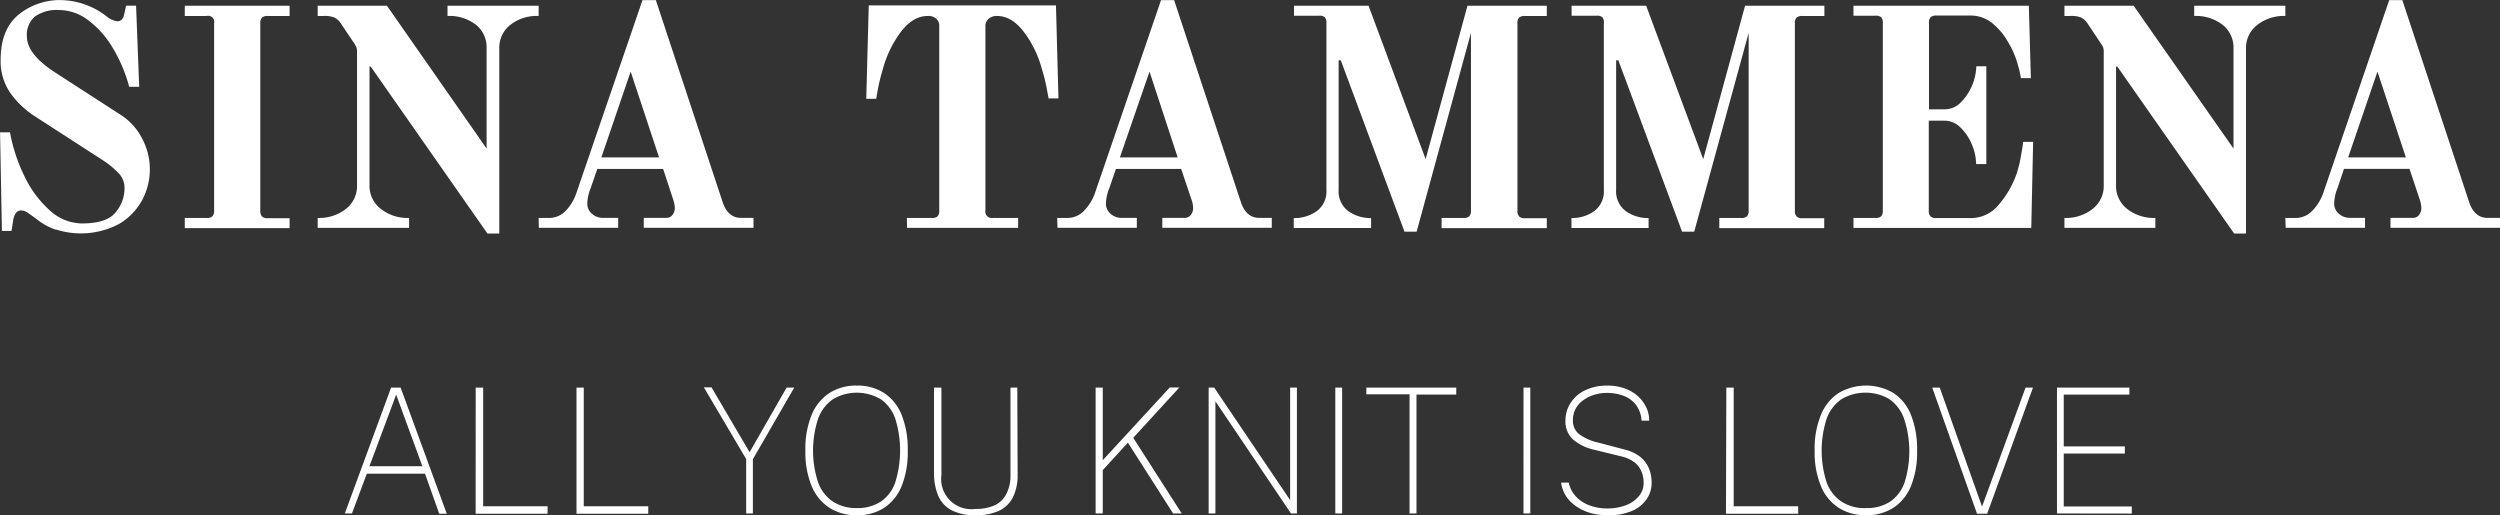
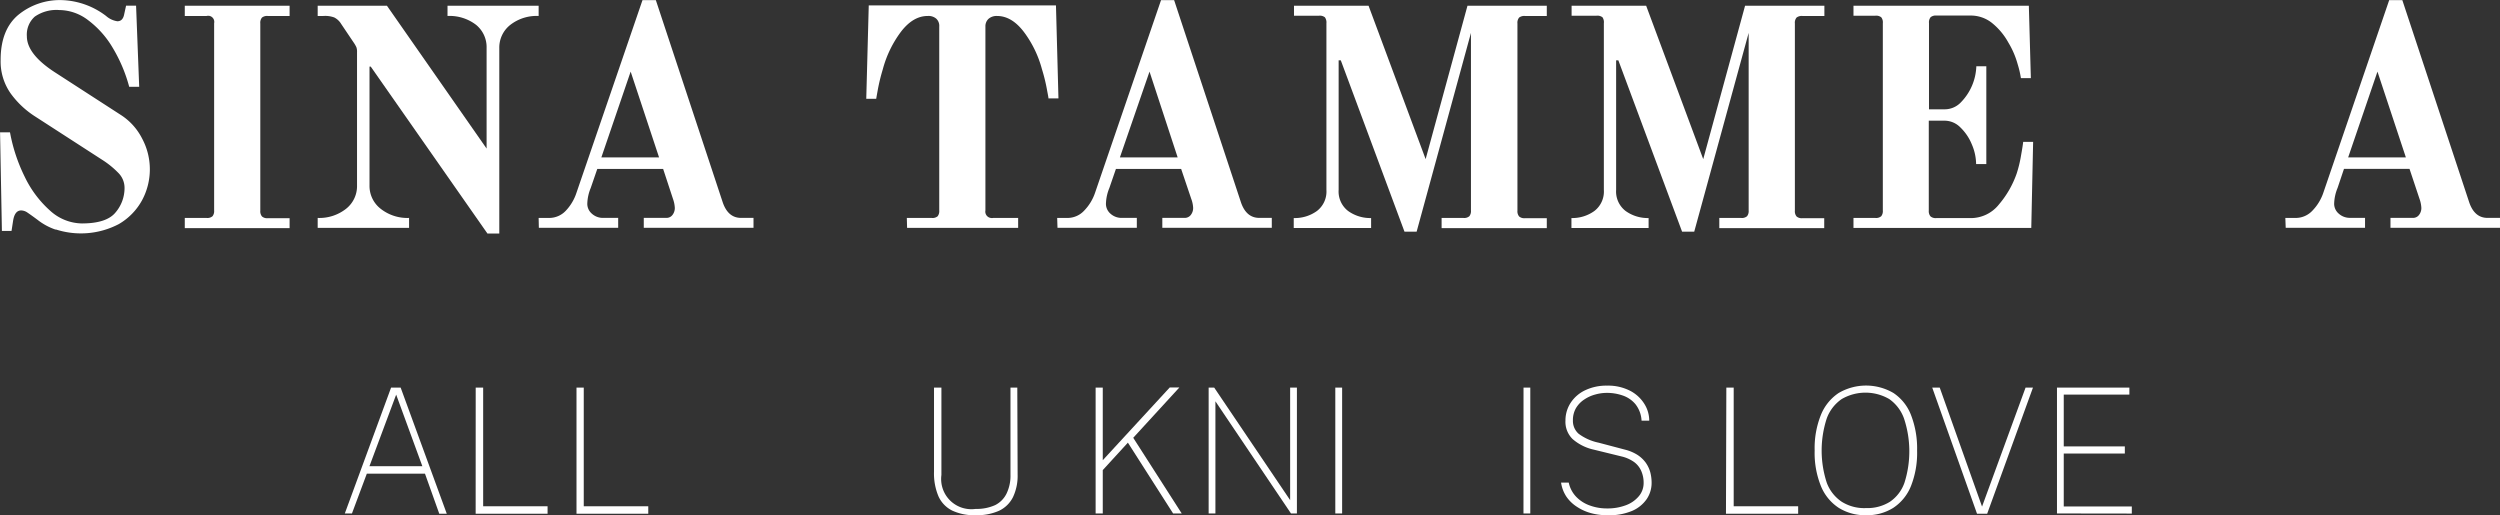
<svg xmlns="http://www.w3.org/2000/svg" id="Ebene_1" data-name="Ebene 1" viewBox="0 0 472.72 97.43">
  <rect x="0" y="0" width="472.72" height="97.43" fill="#333333" stroke="none" />
  <defs>
    <style>.cls-1{fill:#fff;}</style>
  </defs>
  <path class="cls-1" d="M10.51,44.4a11.54,11.54,0,0,1-3.43-1.86c-.9-.67-1.55-1.13-1.94-1.39A2.15,2.15,0,0,0,4,40.77c-.83,0-1.34.67-1.54,2l-.29,1.88H.35L0,26H1.88a31.85,31.85,0,0,0,2.8,8.44,20.33,20.33,0,0,0,4.78,6.37,9.11,9.11,0,0,0,6,2.42q4.67,0,6.37-2.07a7.11,7.11,0,0,0,1.71-4.66,4,4,0,0,0-1.09-2.74,16.94,16.94,0,0,0-3.15-2.57L6.72,23.06A17,17,0,0,1,2,18.64,10.5,10.5,0,0,1,.11,12.32q0-5.72,3.33-8.52A12.41,12.41,0,0,1,11.68,1a14.56,14.56,0,0,1,8.37,3A4.12,4.12,0,0,0,22.18,5c.71,0,1.14-.46,1.3-1.36l.35-1.59h1.89l.59,15.34H24.42A28.76,28.76,0,0,0,21.29,10,17.79,17.79,0,0,0,16.66,4.8,9.08,9.08,0,0,0,11.2,2.88,7.19,7.19,0,0,0,6.57,4.12a4.55,4.55,0,0,0-1.5,3.72q0,3.36,5.25,6.78L23,22.82a11.48,11.48,0,0,1,3.87,4.37,12.33,12.33,0,0,1,0,11.62,11.67,11.67,0,0,1-4.43,4.55,15.43,15.43,0,0,1-11.91,1Z" transform="translate(0.01 -0.98)" />
  <path class="cls-1" d="M34.93,42.19h4.13a1.47,1.47,0,0,0,1.12-.33,1.57,1.57,0,0,0,.3-1.09V5.37A1.16,1.16,0,0,0,39.66,4a1.22,1.22,0,0,0-.6,0H34.93V2.07H54.75V4H50.62a1.57,1.57,0,0,0-1.09.3,1.52,1.52,0,0,0-.32,1.12v35.4a1.53,1.53,0,0,0,.32,1.09,1.49,1.49,0,0,0,1.09.33h4.13v1.88H34.93Z" transform="translate(0.01 -0.98)" />
  <path class="cls-1" d="M70.09,13.57h-.23V36.05A5.46,5.46,0,0,0,72,40.48a8.16,8.16,0,0,0,5.34,1.71v1.88H60.06V42.19a8.16,8.16,0,0,0,5.34-1.71,5.45,5.45,0,0,0,2.1-4.43V10.86a2.56,2.56,0,0,0-.12-.95A6,6,0,0,0,66.85,9L64.49,5.49a3.23,3.23,0,0,0-1.3-1.21A5,5,0,0,0,61.13,4H60.06V2.07h13.1L92,29.07v-19A5.44,5.44,0,0,0,90,5.67,8.22,8.22,0,0,0,84.61,4V2.07h17.23V4A8.11,8.11,0,0,0,96.5,5.67a5.45,5.45,0,0,0-2.1,4.42V45.14H92.16Z" transform="translate(0.01 -0.98)" />
  <path class="cls-1" d="M101.84,42.19h2A4.3,4.3,0,0,0,107,40.8,9,9,0,0,0,109,37.41L121.48,1H124l12.63,38.18q1,3,3.48,3h2.36v1.88H121.72V42.18H126a1.4,1.4,0,0,0,1.15-.56,2.13,2.13,0,0,0,.44-1.33,5.92,5.92,0,0,0-.35-1.71l-1.86-5.66H112.93l-1.24,3.6a8.37,8.37,0,0,0-.65,3,2.46,2.46,0,0,0,.86,1.86,3.1,3.1,0,0,0,2.21.8h2.77v1.88h-15ZM113.7,30.74h10.91l-5.37-16.22Z" transform="translate(0.01 -0.98)" />
  <path class="cls-1" d="M171.46,42.19h4.72a1.47,1.47,0,0,0,1.12-.33,1.63,1.63,0,0,0,.29-1.09V6A1.83,1.83,0,0,0,177,4.49,2.25,2.25,0,0,0,175.41,4q-2.78,0-5.07,3a20.74,20.74,0,0,0-3.43,7.11,35.48,35.48,0,0,0-.91,3.69q-.27,1.5-.33,1.86h-1.88L164.26,2h35.4l.47,17.58h-1.89c0-.24-.14-.86-.32-1.86a33.16,33.16,0,0,0-.92-3.69A20.54,20.54,0,0,0,193.58,7q-2.29-3-5.07-3a2.29,2.29,0,0,0-1.6.54A1.9,1.9,0,0,0,186.32,6V40.77a1.21,1.21,0,0,0,1,1.42,1.24,1.24,0,0,0,.47,0h4.72v1.88h-21Z" transform="translate(0.01 -0.98)" />
  <path class="cls-1" d="M199.89,42.19h2A4.3,4.3,0,0,0,205,40.8a9,9,0,0,0,2.06-3.39L219.53,1H222l12.62,38.18q1,3,3.49,3h2.36v1.88h-20.7V42.18H224a1.42,1.42,0,0,0,1.16-.56,2.13,2.13,0,0,0,.44-1.33,5.56,5.56,0,0,0-.36-1.71l-1.91-5.66H211l-1.24,3.6a8.37,8.37,0,0,0-.65,3,2.47,2.47,0,0,0,.85,1.86,3.12,3.12,0,0,0,2.22.8h2.77v1.88h-15Zm11.86-11.45h10.92l-5.32-16.22Z" transform="translate(0.01 -0.98)" />
  <path class="cls-1" d="M253.52,12.39h-.41V36.88a4.64,4.64,0,0,0,1.8,4,7.17,7.17,0,0,0,4.34,1.33v1.88H244.62V42.21A7.14,7.14,0,0,0,249,40.88a4.64,4.64,0,0,0,1.8-4V5.37a1.65,1.65,0,0,0-.29-1.12,1.55,1.55,0,0,0-1.12-.3h-4.72V2.07h14.1l10.79,29,7.91-29h15V4h-4.13a1.61,1.61,0,0,0-1.1.3,1.52,1.52,0,0,0-.32,1.12v35.4a1.53,1.53,0,0,0,.32,1.09,1.5,1.5,0,0,0,1.1.33h4.13v1.88H272.58V42.19h4.13a1.47,1.47,0,0,0,1.12-.33,1.57,1.57,0,0,0,.3-1.09V7.2L267.86,44.78h-2.3Z" transform="translate(0.01 -0.98)" />
  <path class="cls-1" d="M306,12.39h-.42V36.88a4.64,4.64,0,0,0,1.8,4,7.17,7.17,0,0,0,4.34,1.33v1.88H297.13V42.21a7.14,7.14,0,0,0,4.33-1.33,4.64,4.64,0,0,0,1.8-4V5.37A1.65,1.65,0,0,0,303,4.25a1.55,1.55,0,0,0-1.12-.3h-4.72V2.07h14.1l10.79,29,7.91-29h15V4H340.8a1.61,1.61,0,0,0-1.1.3,1.52,1.52,0,0,0-.32,1.12v35.4a1.53,1.53,0,0,0,.32,1.09,1.5,1.5,0,0,0,1.1.33h4.13v1.88H325.09V42.19h4.13a1.47,1.47,0,0,0,1.12-.33,1.57,1.57,0,0,0,.3-1.09V7.2L320.35,44.78h-2.3Z" transform="translate(0.01 -0.98)" />
  <path class="cls-1" d="M350.46,42.19h4.13a1.47,1.47,0,0,0,1.12-.33,1.57,1.57,0,0,0,.3-1.09V5.37a1.55,1.55,0,0,0-.3-1.12,1.55,1.55,0,0,0-1.12-.3h-4.13V2.07h33.16L384,15.75h-1.88a18.53,18.53,0,0,0-.62-2.65A16.28,16.28,0,0,0,379.73,9a12.45,12.45,0,0,0-3.13-3.72,6.43,6.43,0,0,0-4-1.36h-6.45a1.57,1.57,0,0,0-1.09.3,1.52,1.52,0,0,0-.32,1.12V21.65h3a4.21,4.21,0,0,0,3-1.29,10.25,10.25,0,0,0,2.95-6.85h1.89V32h-1.93a9.6,9.6,0,0,0-.8-3.69,9.3,9.3,0,0,0-2.15-3.21,4.2,4.2,0,0,0-3-1.3h-3v17a1.53,1.53,0,0,0,.32,1.09,1.49,1.49,0,0,0,1.09.33h6.44A6.81,6.81,0,0,0,378,39.6a18.3,18.3,0,0,0,3.31-5.78,22.86,22.86,0,0,0,.82-3.36c.24-1.34.38-2.23.42-2.66h1.88l-.35,16.28H350.46Z" transform="translate(0.01 -0.98)" />
-   <path class="cls-1" d="M400.35,13.57h-.24V36.05a5.46,5.46,0,0,0,2.09,4.43,8.16,8.16,0,0,0,5.34,1.71v1.88H390.35V42.19a8.15,8.15,0,0,0,5.33-1.71,5.45,5.45,0,0,0,2.1-4.43V10.86a2.56,2.56,0,0,0-.12-.95,6,6,0,0,0-.53-.88l-2.36-3.54a3.23,3.23,0,0,0-1.3-1.21A5,5,0,0,0,391.41,4h-1.06V2.07h13.09l18.88,27v-19a5.44,5.44,0,0,0-2.09-4.42A8.22,8.22,0,0,0,414.89,4V2.07h17.23V4a8.11,8.11,0,0,0-5.34,1.72,5.45,5.45,0,0,0-2.1,4.42V45.14h-2.24Z" transform="translate(0.01 -0.98)" />
  <path class="cls-1" d="M432.12,42.19h2a4.3,4.3,0,0,0,3.13-1.39,9,9,0,0,0,2.06-3.39L451.76,1h2.48l12.63,38.18q1,3,3.48,3h2.36v1.88H452V42.18h4.25a1.4,1.4,0,0,0,1.15-.56,2.13,2.13,0,0,0,.44-1.33,5.92,5.92,0,0,0-.35-1.71l-1.89-5.67H443.21L442,36.51a8.37,8.37,0,0,0-.65,3,2.46,2.46,0,0,0,.86,1.86,3.1,3.1,0,0,0,2.21.8h2.77v1.88h-15ZM444,30.74h10.91l-5.37-16.22Z" transform="translate(0.01 -0.98)" />
  <path class="cls-1" d="M65.19,98.07l8.75-23.8h1.81l8.72,23.85H83.05l-2.7-7.57h-11l-2.81,7.52Zm4.66-8.94h10L74.9,75.6Z" transform="translate(0.01 -0.98)" />
  <path class="cls-1" d="M89.94,74.27h1.41V96.71h12.18v1.41H89.93Z" transform="translate(0.01 -0.98)" />
  <path class="cls-1" d="M109,74.27h1.37V96.71h12.2v1.41H109Z" transform="translate(0.01 -0.98)" />
-   <path class="cls-1" d="M150.17,74.27l-7.82,13.54V98.07h-1.27V87.78l-8-13.56h1.45l7.2,12.27,7-12.22Z" transform="translate(0.01 -0.98)" />
-   <path class="cls-1" d="M162,98.4A9.4,9.4,0,0,1,156.83,97a8.94,8.94,0,0,1-3.37-4.12,16.7,16.7,0,0,1-1.18-6.7,16.89,16.89,0,0,1,1.18-6.74,9,9,0,0,1,3.37-4.15A9.31,9.31,0,0,1,162,73.89a9.21,9.21,0,0,1,5.16,1.4,8.89,8.89,0,0,1,3.32,4.14,17.35,17.35,0,0,1,1.15,6.76,17,17,0,0,1-1.15,6.7A8.92,8.92,0,0,1,167.18,97,9.21,9.21,0,0,1,162,98.4Zm0-1.35a8,8,0,0,0,4.49-1.19,7.21,7.21,0,0,0,2.76-3.6,20.28,20.28,0,0,0,0-12.19,7.45,7.45,0,0,0-2.77-3.63,8.9,8.9,0,0,0-8.95,0,7.55,7.55,0,0,0-2.82,3.65,19.33,19.33,0,0,0,0,12.17,7.4,7.4,0,0,0,2.82,3.59A8,8,0,0,0,162,97.05Z" transform="translate(0.01 -0.98)" />
  <path class="cls-1" d="M192.41,90.68a9.42,9.42,0,0,1-.88,4.31,5.65,5.65,0,0,1-2.63,2.57,10.29,10.29,0,0,1-4.41.84,9.81,9.81,0,0,1-4.46-.88,5.57,5.57,0,0,1-2.59-2.7,11.13,11.13,0,0,1-.84-4.63V74.27H178V90.8a5.7,5.7,0,0,0,4.89,6.41,5.58,5.58,0,0,0,1.58,0,8.51,8.51,0,0,0,3.69-.72,4.79,4.79,0,0,0,2.17-2.21,7.74,7.74,0,0,0,.73-3.54V74.27h1.29Z" transform="translate(0.01 -0.98)" />
  <path class="cls-1" d="M223.44,98.07h-1.63l-8.55-13.39-4.75,5.19v8.2h-1.35V74.27h1.35V88l12.67-13.76H223l-8.73,9.52Z" transform="translate(0.01 -0.98)" />
  <path class="cls-1" d="M243.94,74.27h1.28v23.8H244.1L229.81,76.86V98.07h-1.28V74.27h1.05l14.36,21.28Z" transform="translate(0.01 -0.98)" />
  <path class="cls-1" d="M252.48,74.27h1.29v23.8h-1.29Z" transform="translate(0.01 -0.98)" />
-   <path class="cls-1" d="M258.35,75.54V74.27h17v1.32h-7.52V98.07h-1.31V75.54Z" transform="translate(0.01 -0.98)" />
-   <path class="cls-1" d="M288.07,74.27h1.28v23.8h-1.29Z" transform="translate(0.01 -0.98)" />
+   <path class="cls-1" d="M288.07,74.27h1.28v23.8h-1.29" transform="translate(0.01 -0.98)" />
  <path class="cls-1" d="M303.86,98.4a11.33,11.33,0,0,1-3.06-.4,9.18,9.18,0,0,1-2.63-1.19,6.94,6.94,0,0,1-2-1.93,6.48,6.48,0,0,1-1-2.65h1.45a5.53,5.53,0,0,0,1.43,2.71,6.67,6.67,0,0,0,2.58,1.63,9.37,9.37,0,0,0,3.23.55,9.82,9.82,0,0,0,3.6-.62,5.8,5.8,0,0,0,2.43-1.71,3.84,3.84,0,0,0,.89-2.49,5.47,5.47,0,0,0-.45-2.26A4.17,4.17,0,0,0,309,88.36a6.81,6.81,0,0,0-2.43-1.08L301.35,86a9,9,0,0,1-4-2A4.55,4.55,0,0,1,296,80.5a6.05,6.05,0,0,1,1-3.38,6.68,6.68,0,0,1,2.73-2.35,9.31,9.31,0,0,1,4.12-.87,9.08,9.08,0,0,1,4.43,1,6.9,6.9,0,0,1,2.67,2.5,5.94,5.94,0,0,1,.89,3.12h-1.45a5.5,5.5,0,0,0-1.17-3.13,5.4,5.4,0,0,0-2.41-1.63,9,9,0,0,0-3-.49,8,8,0,0,0-2.18.31,6.81,6.81,0,0,0-2.07.94A5,5,0,0,0,298,78.13a4.53,4.53,0,0,0-.59,2.36,3.22,3.22,0,0,0,1.07,2.5,9.58,9.58,0,0,0,3.81,1.7l5,1.32a8.13,8.13,0,0,1,2.35,1,6,6,0,0,1,1.54,1.46,5.84,5.84,0,0,1,.85,1.78,7.89,7.89,0,0,1,.26,2,5.46,5.46,0,0,1-.92,3.09,6.43,6.43,0,0,1-2.76,2.24A11.12,11.12,0,0,1,303.86,98.4Z" transform="translate(0.01 -0.98)" />
  <path class="cls-1" d="M326.42,74.27h1.39V96.71H340v1.41H326.35Z" transform="translate(0.01 -0.98)" />
  <path class="cls-1" d="M352.85,98.4A9.4,9.4,0,0,1,347.66,97a8.92,8.92,0,0,1-3.36-4.12,16.7,16.7,0,0,1-1.18-6.7,16.89,16.89,0,0,1,1.18-6.74,9,9,0,0,1,3.36-4.15,10.25,10.25,0,0,1,10.36,0,8.81,8.81,0,0,1,3.31,4.14,17.51,17.51,0,0,1,1.16,6.76,17,17,0,0,1-1.16,6.7A8.9,8.9,0,0,1,358,97,9.26,9.26,0,0,1,352.85,98.4Zm0-1.35a8,8,0,0,0,4.5-1.19,7.23,7.23,0,0,0,2.75-3.6A19.64,19.64,0,0,0,360,80.07a7.62,7.62,0,0,0-2.77-3.63,8.94,8.94,0,0,0-9,0,7.6,7.6,0,0,0-2.82,3.65,19.62,19.62,0,0,0,0,12.17,7.46,7.46,0,0,0,2.82,3.59A8,8,0,0,0,352.85,97.05Z" transform="translate(0.01 -0.98)" />
  <path class="cls-1" d="M384.4,74.27l-8.66,23.85h-1.92l-8.47-23.85h1.42l8,22.5L383,74.27Z" transform="translate(0.01 -0.98)" />
  <path class="cls-1" d="M388.94,98.07V74.27h13.69v1.32H390.22v9.8h11.55v1.35H390.22v10h12.87v1.35Z" transform="translate(0.01 -0.98)" />
</svg>